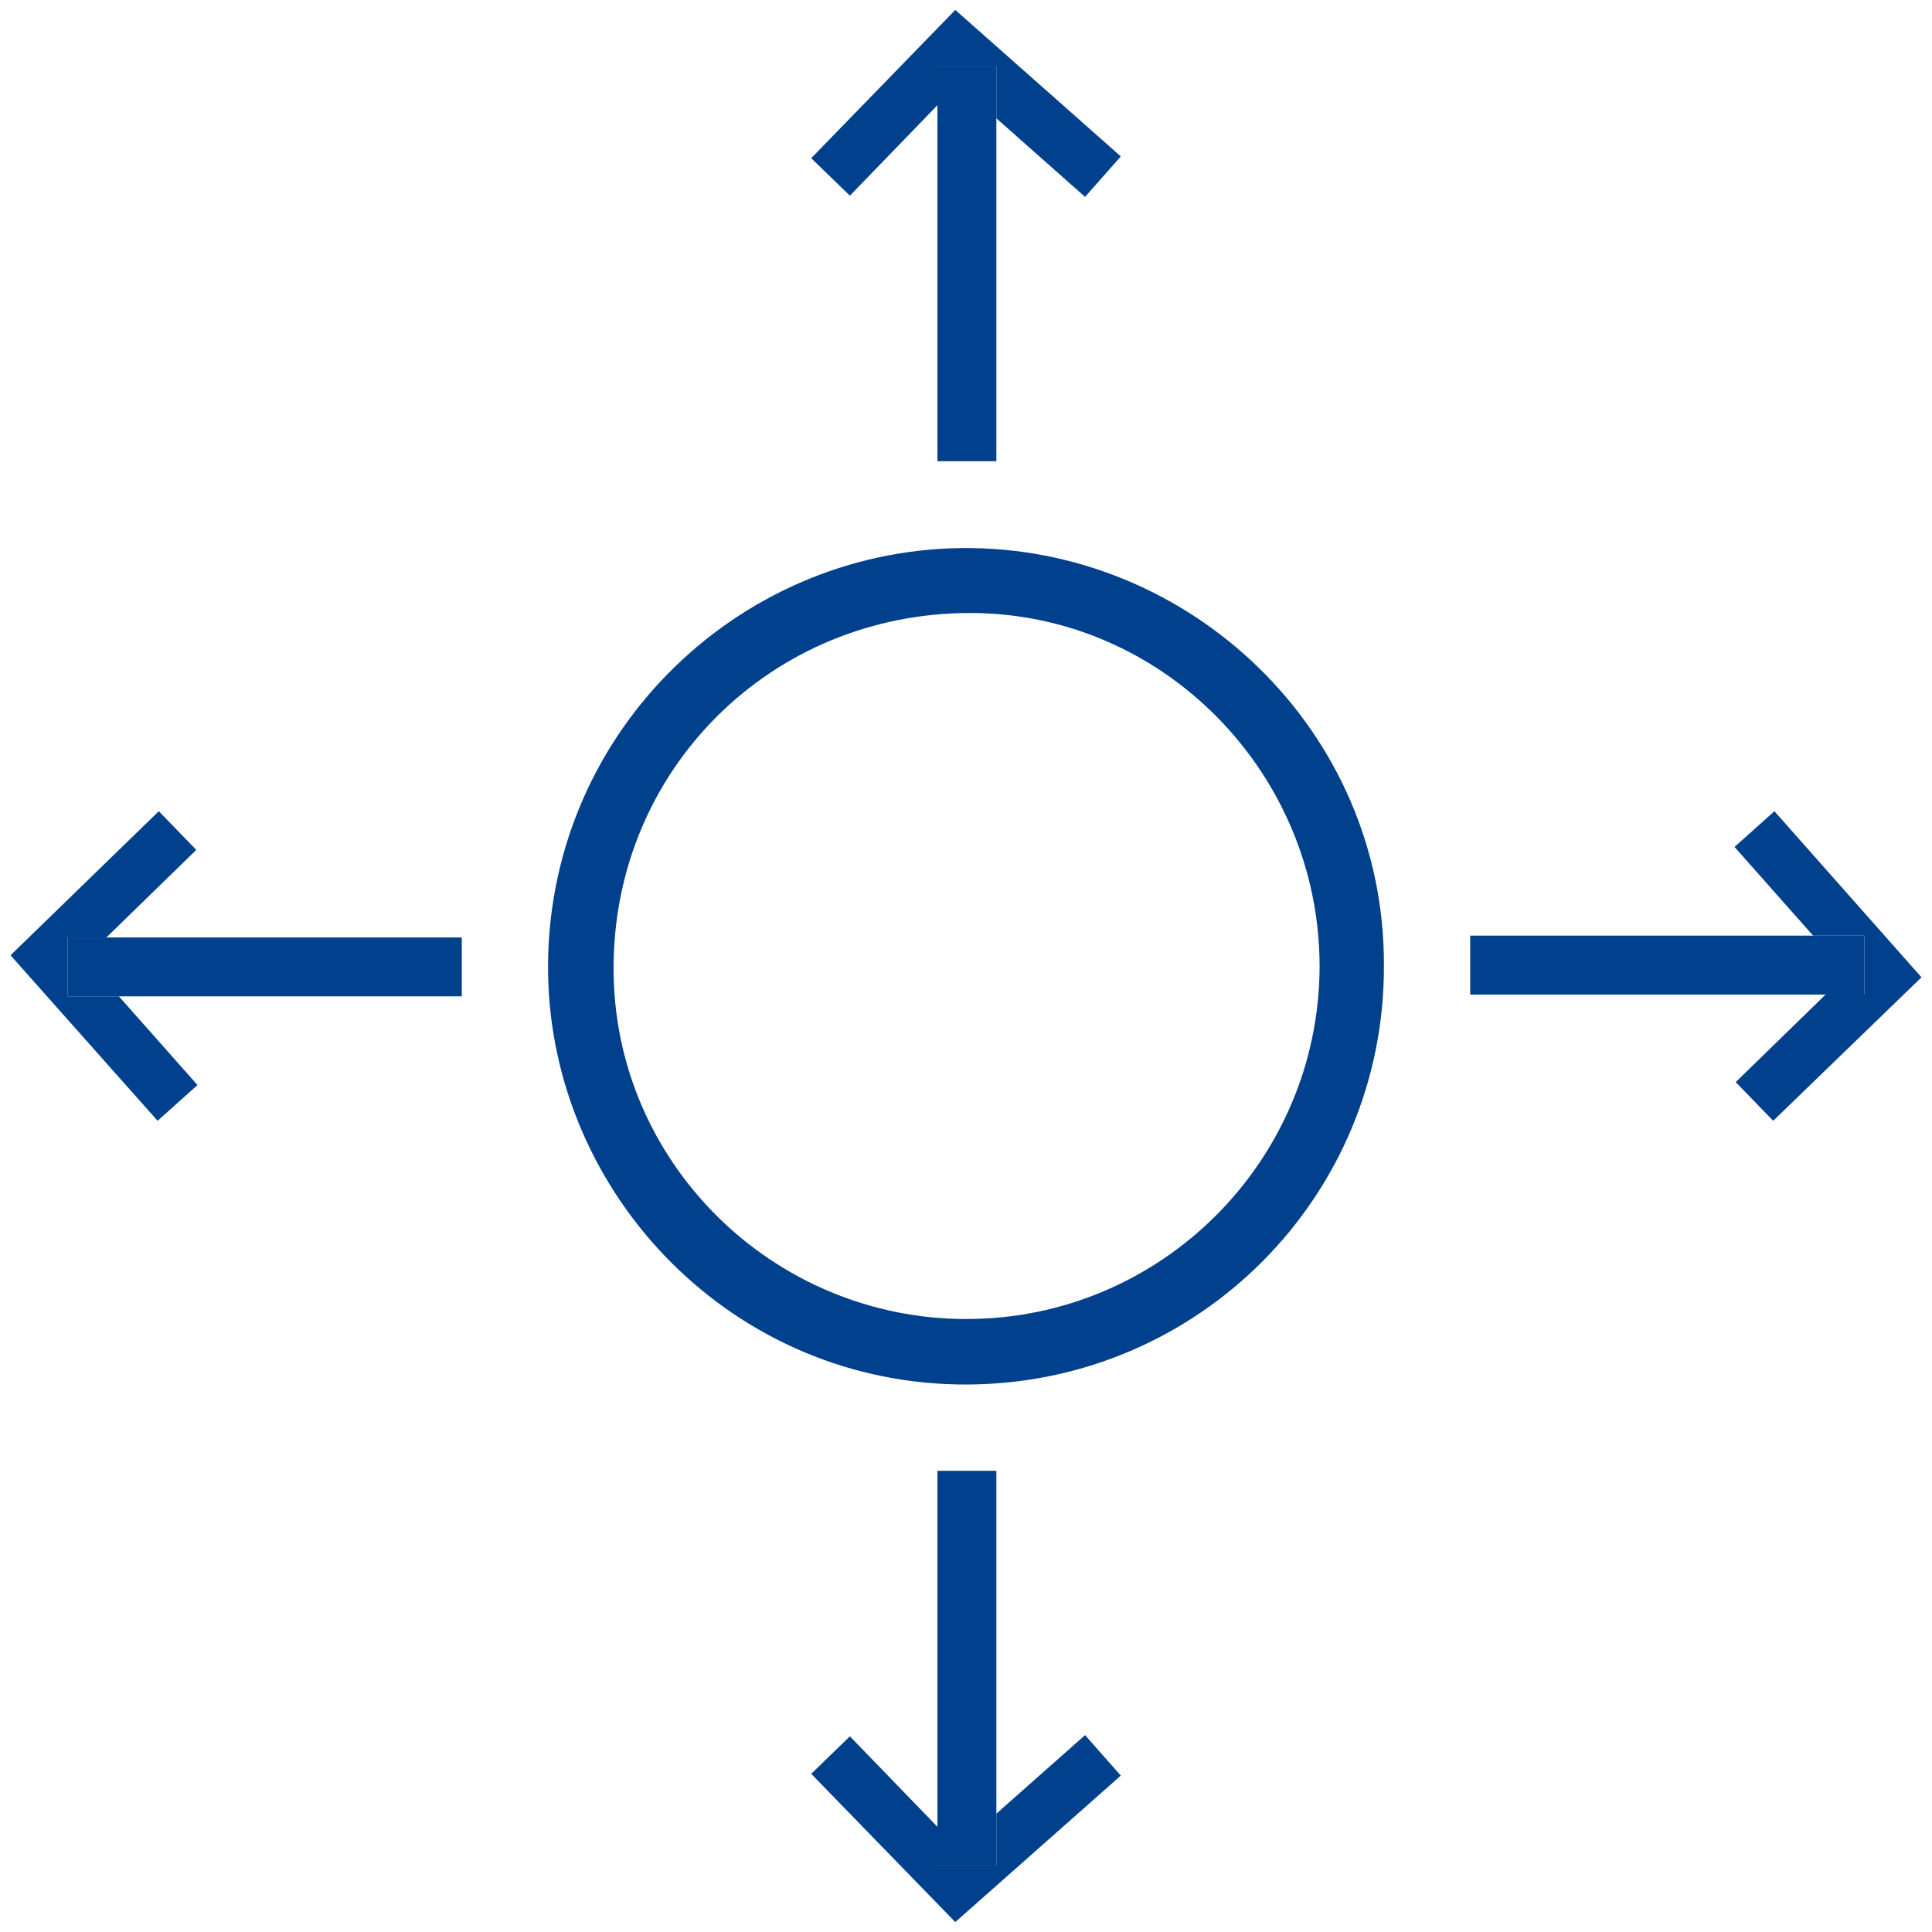
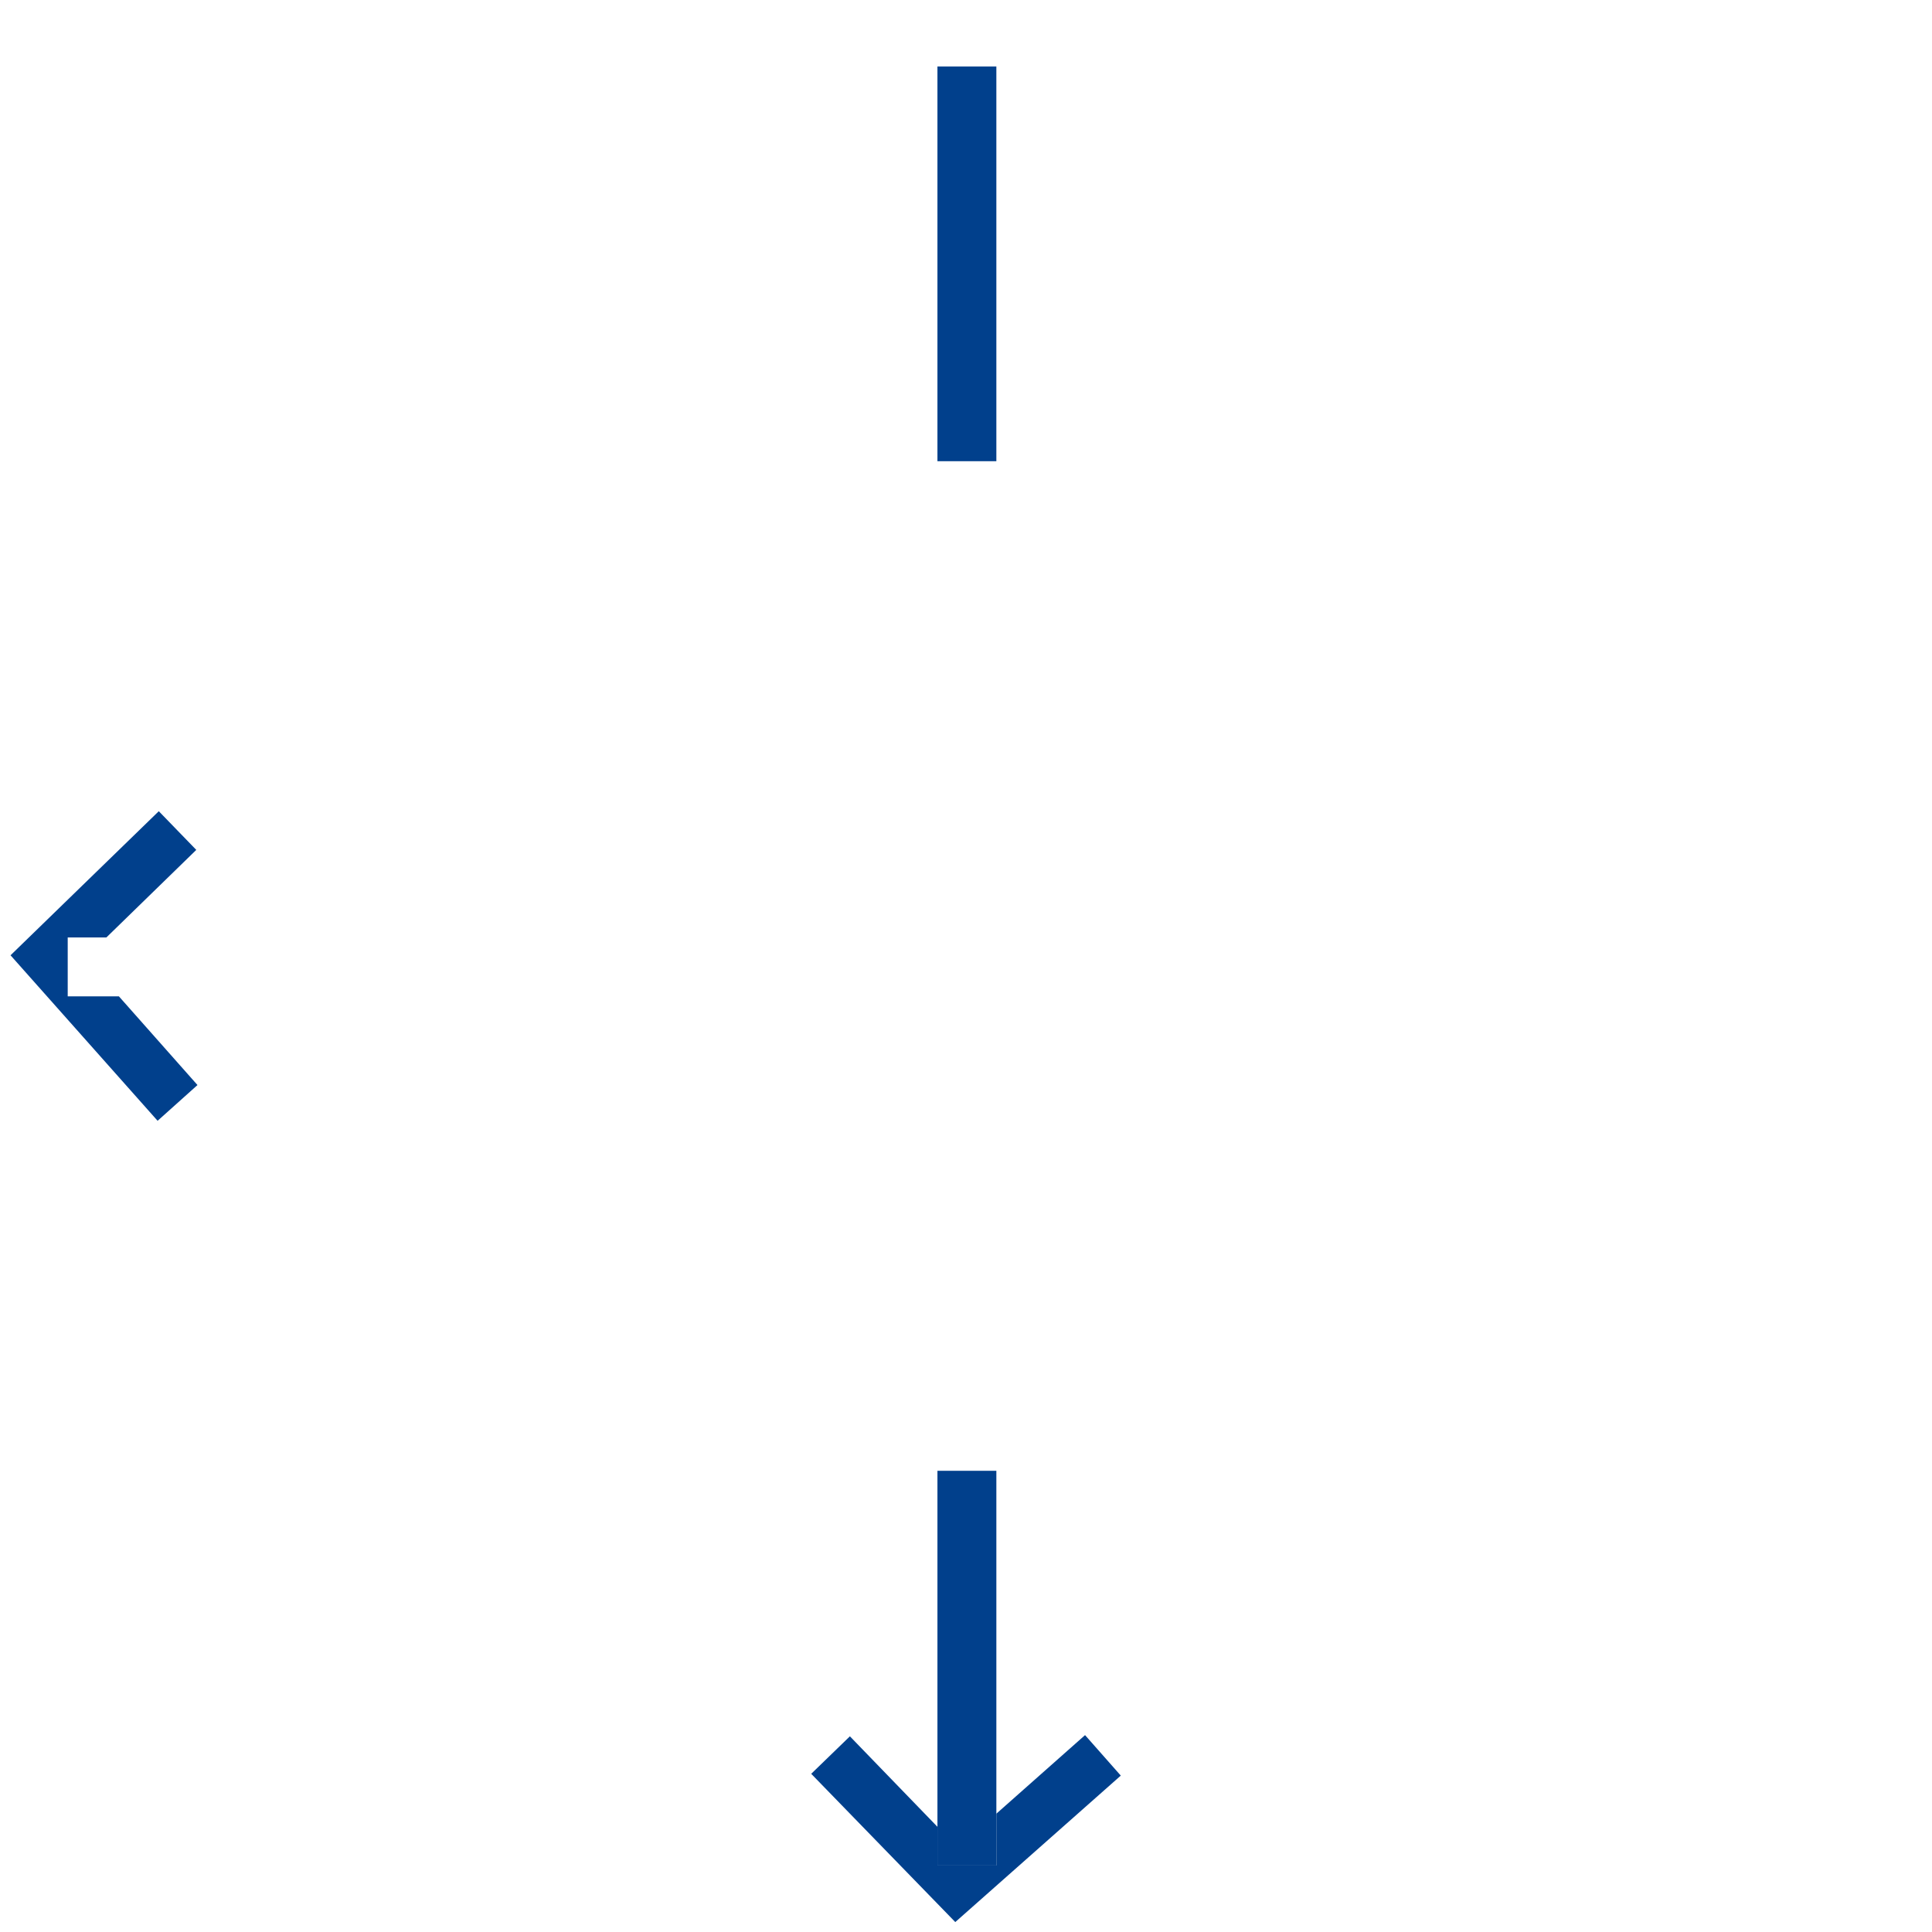
<svg xmlns="http://www.w3.org/2000/svg" width="42" height="42" viewBox="0 0 42 42">
  <g fill="none" fill-rule="evenodd">
    <path d="M21.078 13.326c-4.336 0-7.752 3.403-7.752 7.713 0 4.193 3.455 7.635 7.674 7.635 4.232 0 7.661-3.43 7.661-7.661.013-4.219-3.403-7.687-7.583-7.687z" />
-     <path fill="#01408C" fill-rule="nonzero" d="M20.884 11.915c-4.931.065-9.046 4.129-8.969 9.253.078 4.827 4.038 8.956 9.124 8.93 5.021-.026 9.059-4.09 9.046-9.098.026-5.125-4.232-9.15-9.201-9.085zm.129 16.76c-4.232 0-7.687-3.43-7.674-7.636 0-4.31 3.43-7.713 7.752-7.713 4.18 0 7.596 3.468 7.596 7.687-.013 4.232-3.455 7.661-7.674 7.661zM20.379 2.287L20.379 1.446 21.66 1.446 21.66 2.572 23.588 4.28 24.365 3.4 20.767.216 17.635 3.439 18.476 4.254z" />
    <path fill="#01408C" fill-rule="nonzero" d="M20.379 1.446L20.379 2.287 20.379 10.026 21.66 10.026 21.66 2.572 21.66 1.446zM21.66 39.428L21.66 40.554 20.379 40.554 20.379 39.713 18.476 37.746 17.635 38.561 20.767 41.784 24.365 38.6 23.588 37.72z" />
    <path fill="#01408C" fill-rule="nonzero" d="M21.66 40.554L21.66 39.428 21.66 31.974 20.379 31.974 20.379 39.713 20.379 40.554zM1.472 20.379L2.313 20.379 4.267 18.476 3.452 17.635.229 20.767 3.426 24.365 4.293 23.588 2.585 21.66 1.472 21.66z" />
-     <path fill="#01408C" fill-rule="nonzero" d="M1.472 20.379L1.472 21.66 2.585 21.66 10.039 21.66 10.039 20.379 2.313 20.379zM38.574 17.635L37.707 18.412 39.415 20.34 40.528 20.34 40.528 21.621 39.687 21.621 37.733 23.524 38.548 24.365 41.771 21.246z" />
-     <path fill="#01408C" fill-rule="nonzero" d="M40.528 20.34L39.415 20.34 31.961 20.34 31.961 21.621 39.687 21.621 40.528 21.621z" />
  </g>
</svg>